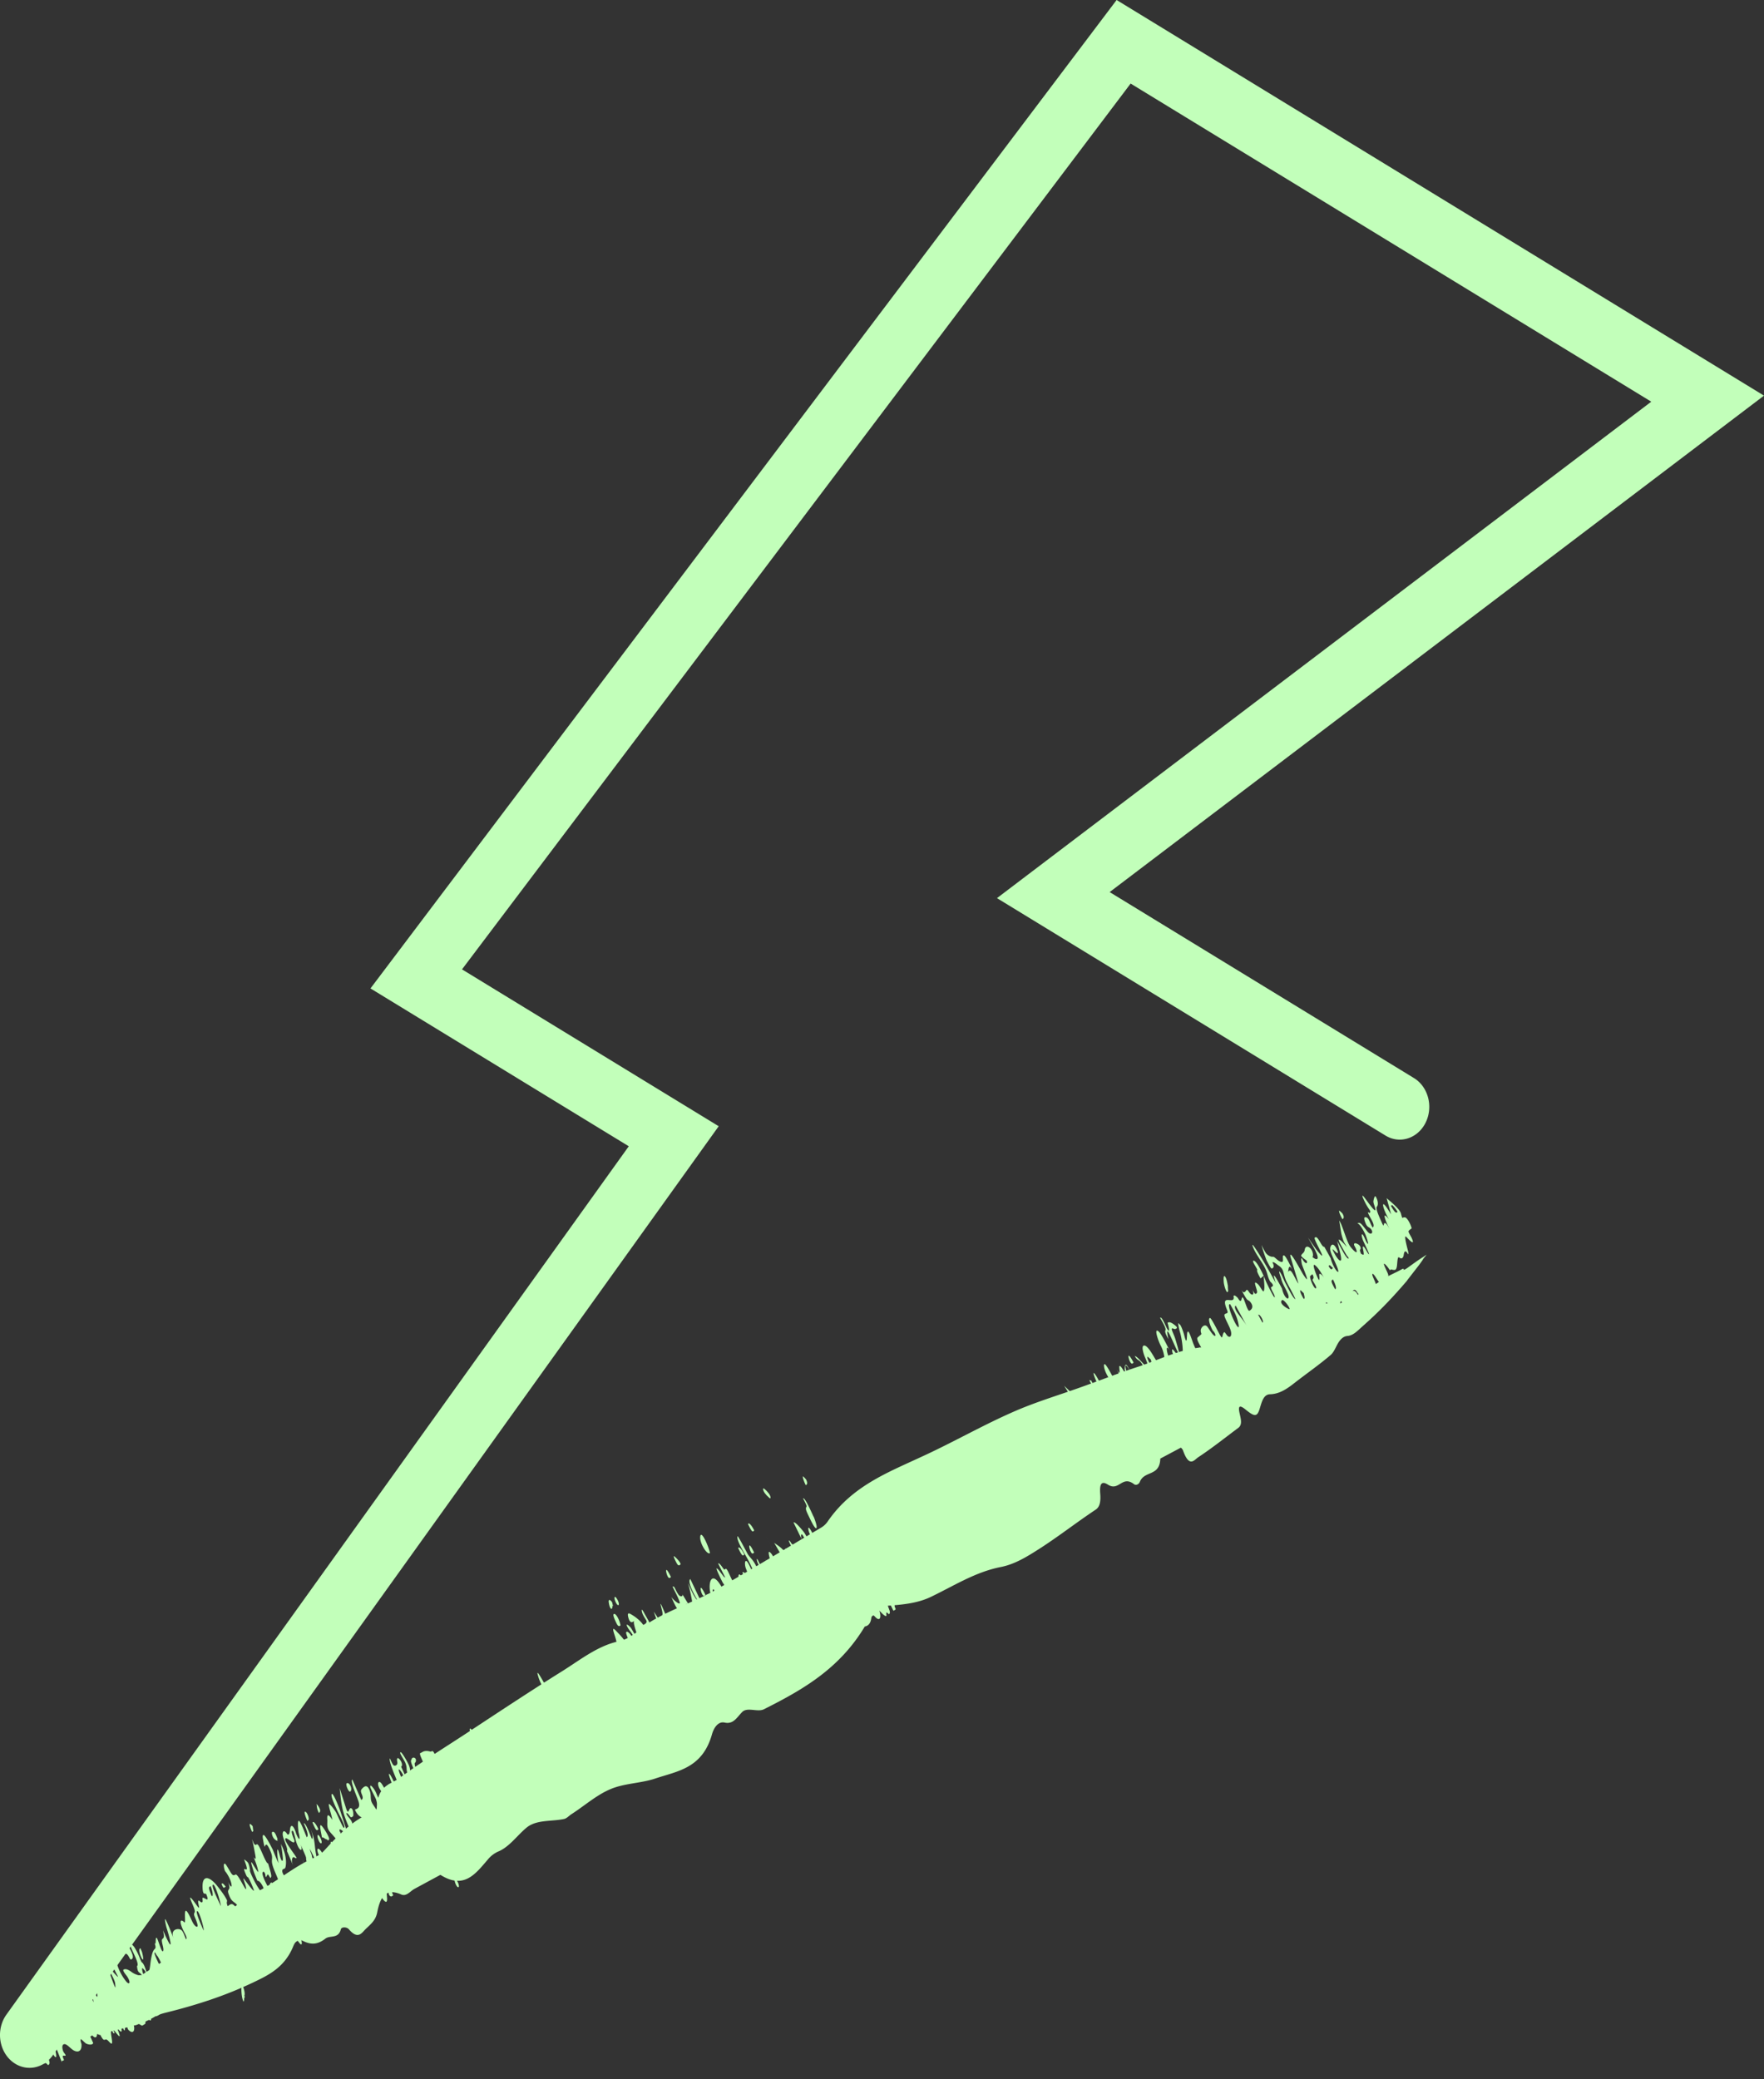
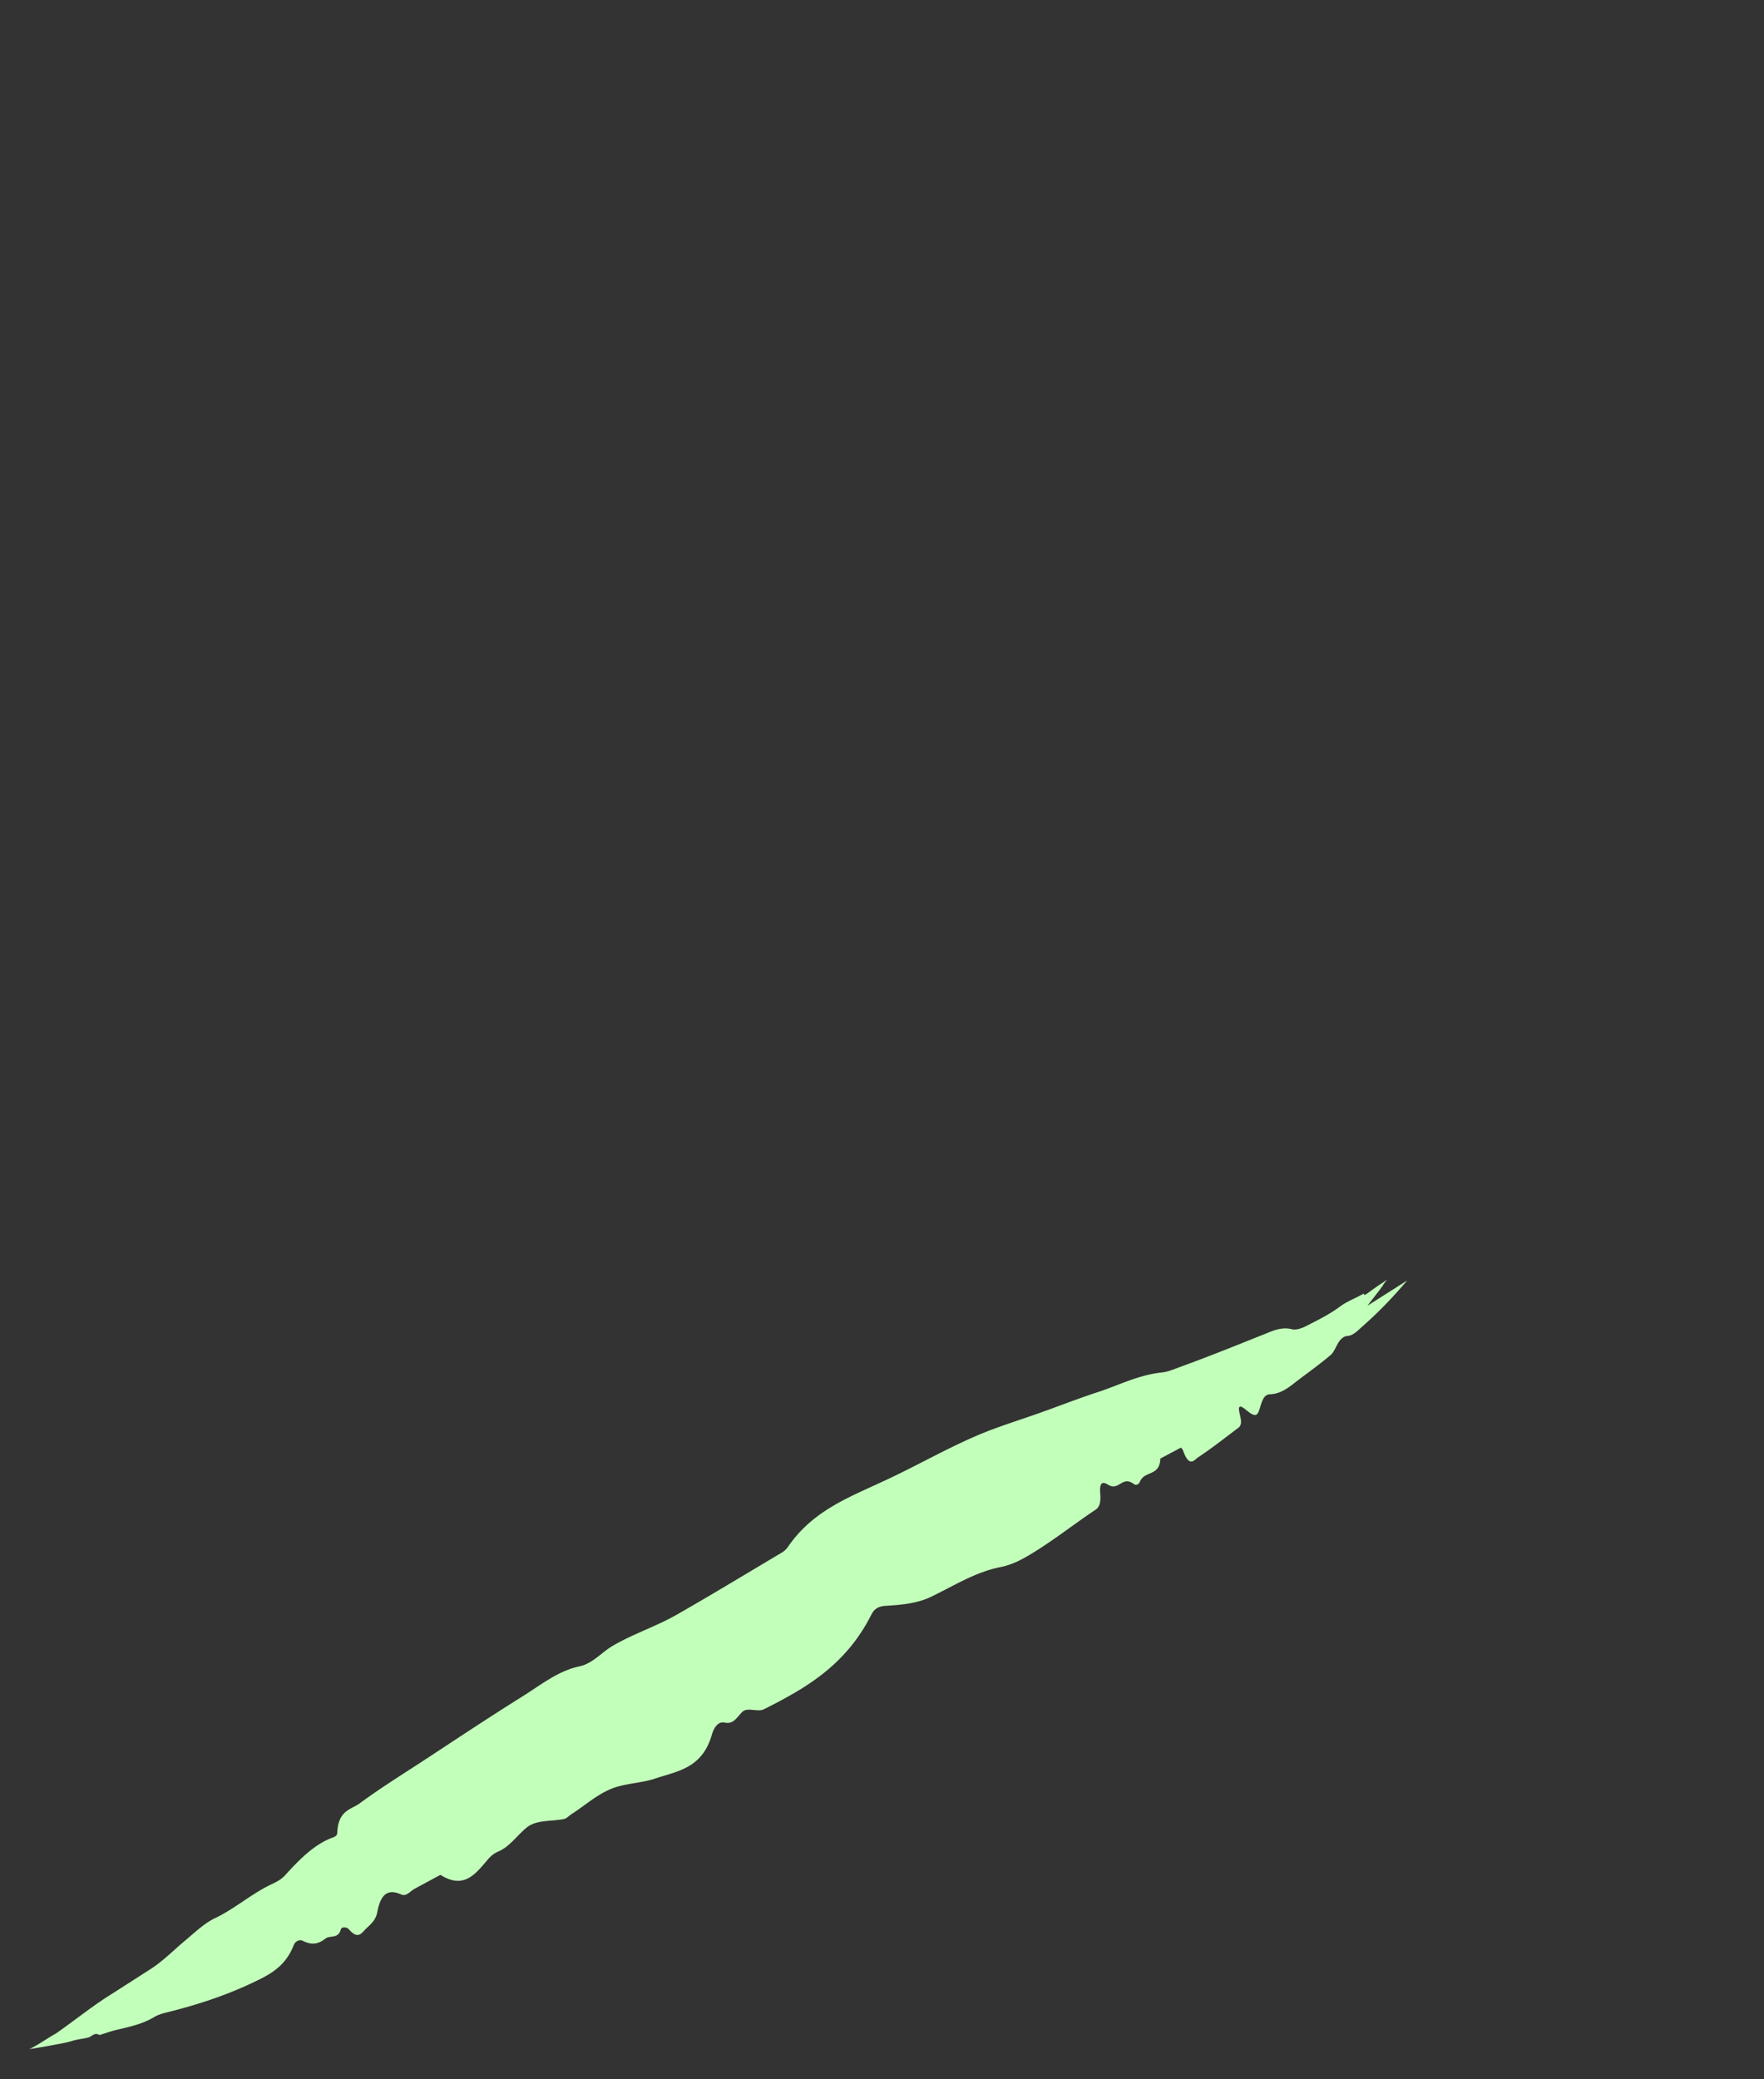
<svg xmlns="http://www.w3.org/2000/svg" width="56" height="66" fill="none">
  <rect width="100%" height="100%" fill="#333333" stroke="none" />
-   <path fill="#C2FFBA" d="M.487 65.508a.989.989 0 01-.133-.098c-.406-.359-.472-1.014-.15-1.464l19.757-27.562-8.2-5.01L35.448 0 56 12.558 35.227 28.316l9.66 5.903c.454.277.62.91.371 1.415-.25.504-.82.688-1.274.41L31.65 28.508 52.421 12.75 35.893 2.652 14.667 30.769l8.149 4.979L1.672 65.243c-.29.403-.792.505-1.185.265z" />
-   <path fill="#C2FFBA" d="M1.13 63.323c-.056-.067-.104-.145-.128-.084.046.117.057.13.09.108.014 0 .026-.016.038-.024zm.587-.542c-.058-.145-.154-.29-.18-.217.038.097.102.266.142.24.016.003.026-.017.037-.025v.002zm.781-.17c.039-.024-.024-.228-.066-.187-.035.034.044.25.082.344l-.016-.156c.038-.025.016.156 0 0zm1.66-.685c-.039-.084-.075-.132-.107-.136-.076-.008-.129.067-.187.104.08.199.092.073.17.14.07.061.09.191.14.158.047-.031.073-.076-.015-.266zm.3-.086c-.14.024.192.7.054.132-.013-.04-.037-.09-.054-.132zm3.29 1.514c.069-.047-.068-.482-.083-.26-.006.083.001.294.063.442.025-.027.029-.098.02-.182.038-.025.017.156 0 0zm-.584-3.47c-.056-.066-.106-.141-.129-.08.048.115.06.128.092.105.015 0 .025-.016.037-.024zm.858-1.916c-.119-.137-.13-.08-.019.18l.038-.024-.02-.156zm.812.46c-.058-.137-.094-.27-.157-.283-.023-.005-.054 0-.045.06.03.188.174.242.202.223-.036.025-.055-.131 0 0zm1.462.52c-.064-.15-.168-.3-.211-.26-.05.046.092.341.137.31l.074-.05zm-.59-1.434c-.084-.052 0 .168.05.283l.036-.025c.032-.032-.024-.219-.085-.258zm.384.73c-.046.033.057.3.112.262.044-.045-.068-.277-.112-.261zm.018-.18c-.06-.144-.161-.285-.186-.211.041.095.11.263.149.236.015.003.025-.018.037-.026zm.279.316c.183.111-.083-.33-.176-.425-.102-.105-.004.262.009.37.04-.028.127.082.167.054.13.08-.037.026 0 0zm-.338-1.12c.013.096.01.163.075.286.073-.05.044-.15-.075-.287zm.957-.655c-.048.033.064.294.112.261.09-.06-.027-.32-.112-.26zm1.296.454c-.047.032.059.299.114.26.044-.044-.07-.277-.114-.26zm.309-1.136c.02.105-.061.133-.1.12-.042-.013-.097-.143-.13-.228-.081.057.366 1.075.475 1.196.103.115-.072-.492-.118-.597-.19-.435.005-.229.13.08.059-.041-.065-.26-.134-.416.12-.084-.182-.46-.123-.155zm1.832 3.717c-.047.033.06.299.115.26.044-.045-.07-.277-.115-.26zm.4-.958c-.047.033.06.298.114.26.044-.045-.07-.276-.114-.26zm.655-3.19c-.06-.064-.11-.14-.131-.078.05.114.062.127.094.104.014 0 .025-.018.037-.026zm1.248-.548c-.1-.222-.237-.269-.247-.145-.01.12.156.21.173.197l.074-.052zm2.952-3.351c-.026-.172-.152-.406-.215-.359-.038.029.04.19.084.284.064.137.105.094.131.075-.024-.156-.036.026 0 0zm-.264-.67c.054-.038-.14-.255-.107-.05.038.25.138.25.107.05.036-.026.024.155 0 0zm.084-.234c-.046.034.066.296.12.257.042-.046-.077-.274-.12-.257zm1.781-.633c-.26-.55-.128.096-.036.027.015.002.024-.018.036-.027zm.095-.66c-.032-.002.09.233.112.26.044.054.072.02.091.006.05-.036-.175-.265-.203-.266zm1.001 1.229c-.261-.55-.128.097-.035.027.015.002.024-.019.035-.027zm-.162-1.872c-.045.197.211.617.306.545-.031-.178-.265-.726-.306-.545zm1.396.588c-.066-.14-.173-.276-.193-.201.045.093.12.257.158.228.015.002.025-.02.035-.027zm.311-.062c-.265-.548-.128.097-.035.027.015.002.024-.019.035-.027zm.003-.7c-.067-.139-.173-.276-.195-.2.045.093.121.256.158.228.016.002.025-.02.036-.027zm.561.555l-.224-.463.185.382.04.08zm-.124-1.76a.554.554 0 00-.098-.1c-.091-.093-.064.062.027.155.03.042.068.07.097.1.091.093.064-.062-.026-.155zm1.738 2.158a.693.693 0 00-.028-.13c-.014-.03-.14-.028-.123.05.043.2.14.09.15.08-.026-.154-.035.028 0 0zm-.302-.817c-.268-.547-.128.098-.036.027.016.002.025-.02.036-.027zm.364.944c-.022.016-.008.083.026.155.066.135.107.092.134.072.064-.073-.115-.261-.16-.227zm-.34-1.49c-.06-.122-.286-.654-.346-.608.031.062.129.235.11.263-.041.06-.017.123.075.31.047.098.19.408.237.371.037-.027-.035-.233-.074-.337-.125-.254.151.409 0 0h-.001zm-.25-1.208a.708.708 0 00-.098-.1c-.026.02.055.224.09.282.026-.02.074-.045.008-.182zm2.325 1.532c-.016-.05-.109-.348-.146-.307-.056.062.047.307.137.488.035-.026.027-.075.009-.181.027.154-.09-.282 0 0zm.266-1.022c-.024.187.21.298.246.27-.041-.041-.241-.307-.246-.27zm1.91-1.22c-.274-.543-.125.099-.035.027.015.002.024-.02.035-.028zm.784-.158c.004.19.2.423.205.255-.05-.254-.211-.483-.205-.255zm.497.73c-.062-.06-.117-.132-.134-.068.056.11.068.122.1.097.014-.002.023-.02.034-.028zm-.157-.405c.13.127.01-.123-.071-.223-.018-.021-.085-.064-.06.005.022.063.1.156.131.218.1.097-.064-.126 0 0zm.898-.812c-.116-.113-.025.097.044.231l.035-.028c-.02-.105-.006-.132-.08-.203zm2.658-1.537l.093.175-.224-.426s-.052 0-.062-.024c.04.101.156.305.193.275.066.125-.035.028 0 0zm.271.135c-.025-.128-.225-.552-.315-.62-.076-.06.238.683.315.62-.03-.154-.035.028 0 0zm.317-.44c-.07-.13-.142-.271-.22-.388-.112-.171-.11-.015-.058.128.101.284.4.606.278.26.097.278-.066-.125 0 0zm.69-.208c-.044.036.08.292.132.25.04-.048-.089-.27-.132-.25zm-.063-.307c-.284-.536-.124.103-.035.029.016 0 .024-.02.035-.029zm1.281-1.07c.018.004.174.005.047-.102-.11-.091-.194-.134-.249-.088.018.049.098.36-.003.205-.058-.09-.173-.417-.234-.367.06.113.2.333.17.396-.028.057.024.153.094.284-.139-.665.182.208.324.455.074.128-.089-.415-.11-.479-.062-.19-.184-.374-.039-.303.171.037-.135-.066 0 0zm1.724-1.268c-.003-.037-.037-.337-.11-.401-.05-.046-.037.168-.027.228.044.236.136.387.138.173-.002.183-.032-.335 0 0zm3.627-2.392a.721.721 0 00-.103-.093c-.025.022.065.22.104.275.025-.023.073-.05-.001-.182zM1.348 65.257c.007.072.007.11-.03.102-.039-.097-.107-.263-.067-.29.062.075.088.073.098.188zm1.37-1.622c-.037-.093-.164-.394-.12-.422.064.16.18.383.12.422zm1.93-.96c.023.084.049.186.02.196-.044.015-.2-.368-.145-.404.054.063.09.078.125.207zm.31-.659c.044.072.18.302.194.406.005.046-.08-.035-.1-.072-.067-.126-.235-.5-.095-.334.145.24-.091-.107 0 0zm1.507-.739s-.268-.576-.211-.613c.068-.046.237.596.211.613zm.22-1.406c.06.144.098.327.035.313-.04-.096-.112-.261-.073-.287.007-.018.027-.018.038-.026zm.325.634c.003-.018-.323-.635-.25-.683.065-.044.259.6.25.683zm1.151.394c-.054.067-.217-.191-.147-.238a.959.959 0 01.147.238zm.024-2.099l.132.316-.11-.262-.022-.054zm.87 1.501c-.039.027-.22-.183-.24-.343.043-.017.187.223.24.343zm.835-1.41c-.007-.025-.057-.192-.048-.203-.002.003.023.053.06.13l.136.277c.097.203.188.41.153.434-.04.028-.165-.14-.226-.247-.077-.14.015-.175-.076-.391-.075-.287.055.13 0 0zm.905-.787c-.055-.127.223.13.234.156.02.046-.195.17-.234-.156.018.156-.056-.13 0 0zm.447.707c.046.028.226.205.13.247-.052.023-.223-.31-.205-.322a.344.344 0 01.074.075c-.094-.105.13.08 0 0h.001zm.656 1.41c-.055.037-.167-.225-.113-.261.052.058.152.175.113.26zm.297-.203c-.055.068-.22-.188-.15-.235a.944.944 0 01.15.235zm-.066-1.816c.041.096.14.207.158.256.041.109.012.156.003.21-.02.118-.134-.182-.183-.295-.02-.048-.372-.872-.21-.676.072.088.216.373.232.506-.02-.156.057.131 0 0v-.001zm1.516-.378c-.053.068-.22-.186-.15-.234a.937.937 0 01.15.234zm.405-.283c-.011-.083-.008-.153.016-.18.066.148.11.339.06.364-.051.025-.116-.156-.076-.184-.02-.155-.037.026 0 0zm.557-.048c-.046.063-.101-.012-.188-.209l.037-.026a.968.968 0 01.152.234h-.001zm.069-1.582c.092-.066.45.656.35.62-.067-.023-.33-.468-.35-.62.037-.026.021.155 0 0zm.608.933c-.012-.084-.01-.154.015-.182.067.15.11.34.061.366-.05.025-.115-.156-.076-.184-.022-.156-.037.026 0 0zm-.368-.933c-.005-.003.117.071.116.082-.005.06-.068.055-.095.074-.05-.114-.053-.133-.02-.156.13.077-.038.026 0 0zm.508.491c.098.108.287.541.26.648-.016.066-.064.047-.066.14 0 .072.013.125-.03.12-.013-.03-.107-.22-.115-.258.028-.02.021-.115-.006-.212-.045-.16-.098-.397-.042-.436-.037.026.094.104 0 0v-.002zm1.213.332l-.233-.517c.08.09.305.466.233.517zm.416-.64c-.046.017-.262-.517-.313-.63.064.072.414.592.313.63zm.752-.08s-.075-.148-.138-.3c-.064-.154-.12-.312-.094-.332.11-.08.306.598.232.631zm.317-.172c-.037.03-.054.093-.132-.076l.036-.026.096.102zm-.334-1.475c.014.095.039.19-.014.182-.043-.094-.12-.256-.081-.284l.095.102zm.888 1.518l.142.31-.118-.258-.024-.052zm.365-1.742c-.024.018-.209-.536-.165-.568.06-.044.316.694.165.568zm.321-1.61c.098.103.215.357.239.514-.032.023-.044.01-.096-.102.003.018-.069-.246-.08-.185-.006.048.004.127-.076-.047-.064-.138-.014-.16.013-.18.096.102-.036.026 0 0zm.313-.056c.07.13.164.447.056.343-.137-.13-.207-.232-.128-.29l.072-.053zm1.042 1.3c-.053.04-.165-.222-.12-.256.064.067.168.183.12.257zm-.046-.829c.1.056.389.576.3.642-.047.035-.196-.233-.216-.359a1.107 1.107 0 00-.075-.26c-.02-.049-.038-.007-.045-.06.001-.026.013-.013.036.037.132.075-.06-.128 0 0zm.513.597c-.025.036-.222-.294-.19-.319.045-.02.207.294.19.319zm-.321-.912l-.109.08c-.053-.112-.055-.13-.024-.154.027-.02.084.023.133.074zm.012-.182c-.006-.014-.123-.246-.082-.214.05.04.125.125.175.232.14.3.03.392-.093-.018.084.283-.12-.257 0 0zm.623 1.164c-.071-.002-.35-.48-.286-.549.057-.042.306.55.286.55zm-.563-1.554l-.02-.057c.009-.034.366.492.297.543.033.21-.25-.394-.277-.486.084.283-.06-.128 0 0zm.963.496c.174.182.039.326.002.34-.034.013-.043-.088-.05-.131-.02-.132.008-.178.048-.21.097.102-.036.027 0 0zm.447.533c-.037.03-.053.094-.133-.074l.037-.026.096.1zm.11-.08c.066.14.112.32.048.31-.044-.095-.123-.255-.085-.284.006-.018.025-.019.036-.026zm-.362-1.235c-.013.141-.353-.484-.246-.564.055-.041.254.479.246.564zm-.122-.546c-.067-.02-.24-.278-.173-.326.031.034.249.348.173.326zm.881 1.487c-.048-.05-.234-.345-.182-.384.081.086.25.334.182.384zm.29-.215c-.038.03-.053.094-.133-.074l.036-.027.097.1zm-.23-1.545c-.016.069-.124-.142-.164-.142-.03 0 .09.226.1.269.021.083-.049.17-.095.033-.076-.22-.174-.626-.106-.676.063.091.288.412.265.516zm.1.25s.055-.16.073-.045l.029.207c.027.247-.068.046-.102-.162.035-.027.025.155 0 0zm.093-.418c.067.14.114.32.05.31-.043-.095-.124-.255-.086-.283.006-.019.026-.019.036-.027zm.209.538c.033-.025.1.029.149.168.026.077.077.33.075.371 0 .015-.388-.71-.223-.54-.097-.1.072-.054 0 0l-.001.001zm.55 1.15c-.044-.094-.125-.254-.086-.283.074-.036.16.266.086.282zm.057-.392c-.017.013-.052.086-.097 0-.068-.129-.101-.198-.061-.228a.92.92 0 01.158.228zm-.014-.234l.147.308-.122-.256-.025-.052zm-.17-.52c.018.105-.084.088-.147-.04-.077-.16.137-.021.147.04zm.44-.137c-.049.038-.237-.343-.183-.383.065.07.247.331.183.383zm.773 1.502c-.054.04-.168-.22-.123-.255.064.066.17.182.123.255zm-.424-1.49l.148.307-.123-.255-.025-.052zm.42-.247c-.062.047-.42-.726-.37-.764.083.12.41.64.37.764zm.024-.454l-.092-.191a.402.402 0 01-.133-.132c-.085-.128-.032-.145.01-.123l.215.446zm.282-.127c-.043-.09-.19-.378-.15-.409.147.154.228.35.15.41zm.689.624c.024.094-.023.094-.063.065-.056-.04-.304-.394-.28-.498.012-.056.166.292.214.256.042.043.102.076.129.177zm-.342-.932c-.009.007-.155-.307-.175-.347.012-.241.225.308.175.347zm1.325 1.58c-.067-.017-.242-.272-.177-.323.033.033.254.343.177.323zm-.147-1.572c.046.094.079.196.06.238-.047.109-.255-.262-.194-.31.026-.02.066-.064.134.072zm.784.095c-.026.02-.066.064-.133-.072-.046-.094-.128-.252-.09-.281.062-.049.194.181.223.353zm.066-.642c-.076-.153-.172.024-.071.231-.059-.12-.088-.2-.158-.262-.09-.076.012.164.052.246-.082-.164-.27-.68-.354-.616.007-.136-.02-.422.107-.331.04.029.189.196.205.303.003.023-.063-.006-.071.017.113.23.188.206.29.412zm.712-.822l.015.251c0 .092-.048.085-.043.178-.006-.095-.071-.139-.056-.23.008-.055-.003-.146.026-.169.01-.008.034-.047.058-.03zm.375-.487c.01-.262.16.227.091.28-.046-.092-.128-.25-.09-.28.006-.182-.037.028 0 0zm1.088.2c.028-.023.01-.166.085-.054.035.051-.012.173-.021.18l-.064-.126c.064.126.036-.028 0 0zm.576-.013c-.047-.066-.261-.364-.223-.189.002.006.088.271.02.15-.053-.094-.18-.325-.19-.416-.01-.086.076-.101.143.032.09.178.147.28.25.421v.002zm2.325-1.41c-.049.072-.23-.17-.164-.224a.895.895 0 01.164.223zm1.628-1.047c.014.071.018.11-.02.106-.047-.092-.132-.249-.094-.279.069.066.093.06.114.173zm.139-.74c-.043.067-.102-.003-.201-.192l.035-.029a.94.94 0 01.166.222zm2.232-.043c-.076-.117-.078-.183-.098-.278.13.123.167.22.098.278zm.584.058c-.05.072-.233-.167-.168-.22a.9.9 0 01.168.22zm-.751-2.07c.02.094.05.187-.003.182-.049-.092-.135-.246-.098-.277l.1.094zm2.749-1.264c.022.075.09.337-.017.192-.117-.16-.346-.745-.211-.681.098.18.174.31.228.49zm.3.203c-.073-.134-.175-.254-.28-.395-.099-.135-.122-.224-.078-.261l.358.656zm.525.221l-.008-.067c.01-.033.129.384.136.394-.06-.077-.162-.299-.128-.327-.033-.152-.035.03 0 0zm-.032-.335l-.134-.248c.05-.043.2.233.134.248zm.843-.428c-.072-.025-.333-.188-.221-.284.057-.05.311.317.22.285zm.466-.508c.021.094.052.186 0 .182-.05-.09-.138-.245-.102-.276l.102.094zm.277-.6c.094.171-.03.131.017.214.032.059.122.196.103.225-.052.083-.227-.348-.189-.38l.069-.06v.002zm.372.122c-.048-.085-.116-.144-.145-.132-.032.013.022.16-.022.198-.092-.177-.252-.596-.102-.457.1.09.181.233.269.391zm.28.046c.074.134.132.312.068.305-.05-.09-.14-.244-.103-.275.005-.02.023-.021.034-.03zm0-.365c-.035.032-.047.098-.138-.063l.035-.03.102.093zm2.05-1.785c-.04.068-.103 0-.207-.186l.034-.03c.054.049.12.125.172.216zm.449.523c-.03-.125-.14-.337-.214-.346-.095-.012-.069.095-.126-.123-.041-.154-.38-.418-.454-.485.011.043.144.514.144.514 0-.002-.07-.107-.131-.2-.064-.093-.127-.166-.125-.091.003.094.11.325.184.445-.26-.324-.092.107.044.35-.077-.138-.136-.252-.189-.222-.033.019.002.167-.084-.03-.074-.166-.208-.45-.15-.5.033-.03.053-.155-.036-.311-.04-.07-.078.121-.077.154.003.063.038.132.057.21.062.253-.306-.31-.375-.379-.101-.101.073.233.093.268.099.177.164.208.099.265-.133-.12.052.177.09.258.063.132.045.172.014.2-.091-.135-.11-.3-.21-.325-.062-.015-.081.019-.026.164.06.157.097.13.164.193.12.112.027.256-.11.078-.178-.226-.224-.306-.312-.229.052-.046.194.19.261.338.028.06.157.444.034.241-.035-.058-.115-.294-.146-.234-.013.025.01.105.03.163.016.052.228.475.195.46-.047-.021-.145-.274-.19-.242-.03.022.09.344-.03.237-.024.022-.05-.056-.062-.099-.016-.057.023-.042.02-.087-.007-.13-.178-.17-.193-.157-.054.054.028.1.062.231.039.148-.162-.066-.22-.16-.112-.182-.24-.684-.332-.795.006.008.063.396.071.428.017.07.04.145.066.22.022.063.082.133.103.196-.006-.02-.247-.293-.252-.228-.005.067.214.425.257.502.109.098.053.185-.11-.106l-.198-.356c.038.168.153.527.12.603-.026.056-.122-.06-.188-.179-.185-.332.011-.062.074-.044.056.015-.039-.188-.093-.24-.063-.06-.098-.016-.116.02-.061.116.035.277.16.561.223.51-.09.151-.162-.176l-.206-.37c-.026.023-.077-.05-.12-.126-.106-.182-.136-.199-.188-.154-.004.104.418.785.157.492-.116-.129-.247-.334-.361-.496.082.149.217.36.277.517.089.227-.056.171-.14.094.041-.035.017-.225-.1-.304-.08-.054-.133-.007-.144.074-.014.1-.073.106-.11.175-.025.048.172.16.177.182.027.12-.067.072-.132-.046-.08-.143-.032.12-.025.149.026.103.327.768.04.324-.058-.092-.473-.877-.398-.548l.25.838c-.052-.053-.144-.26-.199-.343-.084-.128-.107-.045-.137-.02.027-.023.002-.33.153-.056-.062-.113-.23-.5-.292-.476-.053.021.02.206-.053.209-.042 0-.1-.03-.162-.085-.103-.091-.089-.078-.161-.08a.319.319 0 01-.184-.116c-.028-.04-.15-.256-.135-.27-.016.014.128.45.173.532.036.065.122.245.155.229.031-.015.096-.048.016-.193.024-.041.135.058.19.096.194.127.129.23.248.497.034.077.387.707.255.548-.095-.113-.199-.332-.28-.482-.05-.09-.124-.298-.185-.366-.048-.053.036.183.043.2.038.177.132.302.21.484.111.252-.095.226-.178-.148-.023-.043-.296-.563-.254-.372.014.065.044.172.073.225-.164-.297-.324-.592-.5-.871-.024-.038-.322-.528-.247-.318.086.236.28.464.391.69.082.165.069.256.162.423.181.167.02.154.025.191.015.102.118.211.118.3-.001.087-.27-.472-.283-.51-.062-.166-.273-.626-.38-.644-.084-.013.07.192.111.287-.036.031.052.186.102.276l.103-.088c0 .167.04.359.005.48-.024.081-.111-.135-.19-.208-.213-.196.013.216-.034.275-.043.055-.059.052-.155-.122.097.176.008.246-.094.095-.082-.12-.075-.056-.116-.02-.025.022-.064.067-.136-.065.051.094.108.207.165.29.054.08.074.041.134.119.133.174-.007.258-.037.27-.072.025-.184-.508-.233-.414-.016.031-.022.21-.134.006-.07-.065-.102-.093-.136-.065.075.346-.452-.144-.204.45.08.19-.156.027-.062.251.082.196.213.392.191.533-.008.057-.043.088-.1.05-.042-.028-.103-.145-.12-.131-.042.035-.044.096-.066.159-.008.026-.036-.014-.064-.06-.048-.08-.28-.556-.321-.549-.074.014-.002.235.085.396.11.103.116.24.016.136-.07-.072-.118-.165-.183-.251-.09-.12-.221.033-.213.126.008.097.044.09-.003.13l-.093.079c-.058.054.069.236.16.405-.03.026-.043.014-.102-.095-.02.029.026.262-.002.25-.056-.027-.184-.33-.208-.396-.056-.156-.149-.457-.18-.31-.017.074.002.479-.098.067-.01-.045-.115-.367-.153-.334-.083-.156.008.211.022.251.077.246.19 1.102-.107.696-.102-.14-.173-.241-.132-.044.067.125.003.174-.017.194-.12.114-.265-.628-.062-.247-.074-.14-.265-.545-.365-.628-.155-.13-.014.294.071.453.202.377.153.97-.156.454-.132-.222-.272-.471-.377-.457-.079.01-.041.204.049.41.283.695-.2-.064-.341-.078.099.186.134.066.268.317-.026.021-.211.062-.198.106-.008-.025.172.065.198.22.012.07-.042.032.003.14.034.084.07.141.112.207.074.115-.006.16-.027.16-.04.002-.249-.204-.154-.015.208.414-.057.277-.205-.007-.243-.466.114-.029.082-.188-.03-.148-.312-.283-.362-.53-.045-.22.061-.072.162.117-.045-.086-.131-.277-.168-.247-.026.021-.028.097-.029.157 0 0 .078.205.069.212-.013.012-.195-.4-.24-.322-.016.03.065.38-.095.078.059.11.209.437.26.396.058.055.192.246.203.35.03.289-.501-.603-.522-.552-.066.162.415.55.476.73.096.287-.325-.228-.4-.327.097.186.172.331.24.524.036.105-.027.02-.063-.028-.088-.116-.17-.294-.247-.44.025.124.138.512.1.544-.019.015-.18-.318-.195-.355-.047-.118.02-.083-.009-.18-.05-.169-.172-.17-.15-.056.024.116.102.235.15.37.076.209-.032.093-.049.181-.003.019.081.264.046.23-.066-.063-.137-.28-.218-.363-.051-.052-.16-.07-.108.07.029.081.191.268.16.315-.02.03-.013.148-.076.088-.096-.092-.199-.299-.291-.387-.033-.03-.146-.052-.049.078.08.108.114.122.168.316.034.12.053.247.014.278-.155-.299-.155-.23-.236-.163-.136-.26-.113-.188-.09-.305.012-.068-.092-.234-.142-.331.056.107.139.187.174.163.05-.035-.165-.32-.2-.37-.024-.035-.189-.257-.127-.098.065.168.05.09.028.16-.027.023-.012.185-.02.182-.057-.02-.125-.135-.19-.198l-.295-.283.593.943-.501-.482c.036.07.288.567.315.545-.02.017-.275-.292-.252-.173.005.03.15.23.175.278.031.063.09.272.06.244.01.01-.068-.17-.106-.226-.058-.087-.073-.046-.098-.035-.03.017-.164-.17-.165-.115-.005.176.224.268.276.318.048.047.177.23.123.25-.066.024-.227-.245-.32-.33-.057-.053-.13-.12-.162-.094a.208.208 0 01-.035.028c-.05-.096-.244-.314-.187-.146.026.077.226.425.226.425-.025.021-.15-.114-.196-.2-.048-.088-.111-.224-.164-.248-.149-.068.089.374.145.501.08.18-.069.287-.11.076-.047-.09-.425-.514-.412-.446.021.11.287.382.305.466.014.075-.146-.083-.167-.11-.08-.103-.14-.235-.209-.362-.133-.246-.172-.096-.064.115.123.235.226.212.334.47.042.101.068.356-.022.182-.102-.2-.41-.716-.345-.38l.193.376-.068.055c.021-.016.032.14.034.129-.009.026-.022.044-.04.054l.148.769c-.051-.131-.288-.813-.339-.675-.023.062-.023.166-.026.258.01.048.055.222.036.238-.035.028-.172-.386-.19-.404-.077-.075.053.753-.257.14.03-.023-.009-.18-.09-.26-.056-.055-.014.088-.036.072-.034-.023-.236-.674-.236-.674-.038.031.099.541.163.667.113.22.187.338.223.531-.143-.28-.122.137-.222-.048-.1-.184-.19-.4-.3-.548-.034-.044-.091-.125-.066-.034.033.117.064.215.085.324-.009-.044-.135-.062-.142-.058-.102.052.091.451.23.523-.079.01-.03.313-.223.024-.2-.3-.28-.686-.46-.96-.18-.276.136.509.165.577.067.158.138.32.217.475.065.128.095.143.143.214.016.023-.095.054-.103.08-.01.027.034.258.02.256.026.004-.176-.434-.24-.495-.11-.105.036.32.006.344-.014.011-.15-.291-.155-.333-.002-.016.016-.22-.055-.163-.155-.152-.122.304-.166.251-.155-.191-.088-.5-.132-.632-.087-.26-.083.073-.07.144-.08-.159-.022.266-.008.315.037.139.029.2-.01.231-.011-.056-.08-.466-.122-.434-.082-.08-.057.126-.042.21-.066-.13-.145-.137-.09.005.04.105.19.31.201.37-.016-.086-.19-.131-.215-.12-.036.017-.1-.095-.117-.081-.018.014-.035.03-.054.04-.042.022-.275-.23-.241-.111.046.17.175.395.26.562-.023-.044-.054-.114-.083-.146-.023-.027-.102-.024-.095-.007-.024-.049-.096-.232-.108-.239-.046-.024-.057.035-.062.086-.01.1.015.238.124.314.052.037.348.578.298.618.02-.017-.417-.677-.453-.72a2.982 2.982 0 01-.321-.508c-.025-.049-.15-.344-.154-.317-.02.163.278.574.246.746-.03.155-.181-.114-.301-.352.05.1.22.275.166.105-.025-.08-.23-.643-.269-.545-.025.061.054.2.011.234-.049.04-.06-.01-.147-.083-.049-.04-.092-.028-.018.097.005.008.187.265.144.25-.021-.008-.086-.13-.067-.025.017.091.078.228.124.33l.123.246c.052.103.101.192.101.192-.002.056-.048.06-.072.079.036-.028.008-.18-.056-.308-.028.006-.043.162-.105.038-.029-.056-.12-.48-.127-.456-.013.04-.065.122 0 .249.011.064.008.132-.031.112-.058-.031-.133-.219-.168-.31-.01-.022-.208-.36-.154-.202.08.235.371.752.184.634a.633.633 0 01-.212-.211c-.013-.022-.113-.229-.121-.226-.014.005.304.764.204.666-.067-.067-.182-.373-.227-.298-.018.031.015.154.029.226-.094-.187-.073-.174-.096-.305-.01-.056-.008-.113-.052-.18-.122-.185-.148.081-.154.16-.014.155.044.51-.143.324-.127-.256.006.26.009.284.022.163-.06.19-.15-.085-.012-.035.089-.256-.04-.33-.115-.067.042.33-.002.39-.058.076-.2-.399-.226-.377-.007.005.08.3.084.329.029.142.078.233.122.37a6.99 6.99 0 01-.162-.23l-.185-.272.167.52c.03.092.044.179.066.268.032.128.014.073-.003.087-.101.078-.169.225-.278.285-.075.04-.145-.035-.1-.168.079-.062-.035-.43-.073-.645.026-.127.061-.2-.091-.281-.067-.018-.265-.091-.065.125.096.105.059.391.03.362-.082-.082-.174-.683-.327-.867-.086-.104-.009.16.014.226.07.199.14.335.191.529.011.043.062.217-.004.09-.083-.158-.145-.228-.194-.19.016.05.086.363-.009.204-.058-.096-.13-.288-.186-.403-.053.04-.055.109.053.308-.316-.444.023.194.01.297-.02.174-.34-.441-.418-.553-.057-.081-.11-.13-.079-.01.042.162.088.288.116.444.02.12-.098.14-.03.302.084.197.147.048.287.333.065.132.19.607.055.358-.058-.106-.27-.524-.224-.25.008.023.075.226.013.118-.027-.049-.418-.794-.41-.73.026.2.21.532.33.775a.927.927 0 00-.146-.237c-.046-.047-.067 0-.107-.08-.036-.076-.183-.476-.23-.438-.036.031.006.431.073.568.027.054.137-.072.265.19-.07.054-.226.04-.054.392.028.161-.035.13.056.313.029.06.198.322.2.378-.004-.083-.194-.204-.219-.191-.02.01-.013.124-.06.07-.091-.11-.181-.39-.25-.531l-.188-.383c-.01.2-.21-.704-.159-.6-.06-.122-.15-.095-.224-.202-.051-.075-.08-.142-.134-.208-.081-.1-.262-.315-.308-.28l.273.56c-.06-.123-.04-.28.046-.107.072.101.15.217.216.344.083.157-.2-.181-.225-.161l.124.255c-.046.035-.082-.112-.11-.09-.047.036-.089.092-.146.106 0 0-.257-.263-.24-.232-.052-.099-.133-.171-.054-.009.061.125.086.185.155.274.02.022.037.051.05.087.079.273-.333-.227-.358-.209.011-.008.165.276.175.297.086.175.027.08.073.222.032.099.27.603.315.603-.035 0-.25-.364-.29-.435a.973.973 0 01-.117-.26.69.69 0 00-.066-.168c-.145-.256-.312-.339-.436-.431.155.263.293.505.428.78-.084-.173-.257-.281-.294-.232-.03.041.245.436.27.486.152.313.328.637.427.955.033.107-.027.018-.062-.03-.09-.127-.16-.307-.238-.461-.167-.325-.346-.46-.52-.793-.035-.07-.064-.142-.04-.16.109.111-.004-.132-.06-.2-.261-.317.16.764.226.945a11.336 11.336 0 01-.441-.809c.048.1.26.599.21.637-.05.037-.343-.604-.292-.302l-.121-.25c-.06-.124-.05-.006-.02.058.05.111.098.203.07.247-.032.023-.044.011-.098-.1-.122-.254-.177-.255-.28-.407-.027-.041-.325-.628-.333-.569-.023.165.261.586.372.806.025.048.277.584.239.587-.03.002-.22-.498-.298-.588-.08-.09-.088.082-.047.2.08.226.226.49.347.658.111.153.221.185.321.44.106.271-.015.159-.105.01-.085-.141-.284-.564-.354-.511-.117-.174-.22-.53-.316-.456a1.63 1.63 0 01.096.245c.005.047-.026.06-.046.065-.037-.123-.118-.28-.16-.242-.044.038.04.29.007.315-.012.009-.039-.1-.061-.084-.025.019-.049.044-.076.056-.04.017-.158-.27-.195-.345-.08-.165-.09-.133-.13-.102-.027.02-.152-.234-.205-.193l.223.44c-.038.029-.21-.282-.271-.284-.034 0 .169.4.185.435.032.053.23.339.193.375-.067.068-.114-.046-.233-.246-.287-.483-.408-.161-.354.17.023.073.07.228.047.253-.015.016-.08-.108-.106-.133-.133-.128.027.266.099.372-.203-.212-.302-.381-.167.062.005.016-.14-.192-.134-.183l-.122-.256-.243-.512c-.127.094.218.672.35.865-.081-.12-.17-.225-.249-.365-.056-.1-.13-.289-.187-.371.058.084.174.702.168.784-.009.143-.276-.344-.34-.438.048.069-.052.111-.117.02-.112-.155-.124-.295-.187-.25.066.14.182.346.223.484.043.145-.23-.088-.27-.172.053.114.19.448.242.41.066-.05.194.46.18.47 0 0-.169-.357-.229-.333-.037.015-.032.098-.068.119a.227.227 0 01-.103.03c-.044.002-.115-.003-.19-.115-.028-.043-.152-.358-.166-.349-.012.01.07.27.06.325a.161.161 0 01-.044.096c-.046.044-.07.07.022.265a2.616 2.616 0 00-.255-.438c.061.172.127.349.176.516.082.28-.098-.014-.168 0-.048.009-.015.081-.087-.06a7.458 7.458 0 00-.192-.353c-.035-.06-.12-.239-.11-.134.009.113.097.224.144.31.045.08-.075.128-.087.136-.015.011-.031-.03-.061-.063a1.261 1.261 0 00-.296-.245c-.066-.04-.172-.117-.133.053.061.262.16.153.194.129-.078.058.215.753.298.989a6.814 6.814 0 00-.392-.746c-.043-.07-.203-.201-.125-.051.072.137.144.177.206.337-.058.042-.038-.023-.141-.134-.043-.045-.099-.073-.104-.02-.009.08.228.535.271.626.136.292.158.38-.003.2-.074-.159-.083-.118-.093-.044-.008.066-.054-.041-.061-.102-.04-.35-.264-.558-.436-.739-.217-.226.034.264.019.415-.013.129-.173.2-.293.072-.056.04-.033.192.007.37.027.125.179.685.069.61-.048-.032-.319-.499-.283-.351.02.085.153.597.003.284-.03-.062-.362-.712-.34-.506.036.331.729 1.006.539 1.144a1.178 1.178 0 00-.14-.256c-.055-.03-.154-.271-.195-.36l-.119-.258c-.021.01-.05-.004-.086-.044a.943.943 0 01-.142-.241c.119.258.212.522.218.723.003.1-.023.156-.065.176-.036.017-.143-.025-.114.113.025.122.143.2.066.221-.037.01-.095-.196-.148-.212-.135-.04.05.287-.012.331l-.237-.516c-.072.053.304.74.013.39-.188-.226.156.485.162.534.006.051-.612-.986-.657-.921-.045.068.21.534.251.611.045.084.057.339-.031.177a3.013 3.013 0 01-.188-.43c-.017-.05-.055-.18-.087-.227-.055-.083-.02.29-.004.348.015.054.26.62.124.457-.104-.124-.229-.368-.32-.549-.05-.101-.133-.316-.192-.369-.03-.027-.032.009-.064-.026-.029-.03-.282-.511-.242-.335.069.299.235.535.384.745.111.157.1.278.196.492.076.17.1.326.174.487.003.046-.075.06-.095.066-.03.008-.093-.156-.116-.21-.07-.161-.005-.14-.034-.224-.063-.178-.26-.238-.355-.423-.047-.092-.086-.197-.138-.283-.017-.03-.098-.096-.098-.1.002.08.168.345.205.43.045.101.124.266.145.368.02.098-.265-.378-.286-.404-.341-.438.107.331.209.503-.09-.096-.164-.163-.254-.313-.167-.283-.105-.107-.041.124.081.297-.171-.068-.255-.123-.04-.026-.118-.044-.037.107.073.139.088.05.12.026.087.192.115.296.044.31.099.059.377.6.235.517-.04-.016-.258-.359-.297-.436-.064-.126-.157-.266-.2-.235.06.148.14.251.184.406.046.158.043.286-.002.318-.066.047-.238-.32-.31-.473-.042-.09-.15-.358-.206-.374-.039-.012.024.16.044.215.077.201.178.412.267.608-.06-.065-.4-.474-.392-.399.008.075.133.457.04.378-.062-.055-.157-.47-.232-.417.132.256.168.577.196.778.01.08.05.298.005.291-.038-.006-.06-.095-.07-.185a2.37 2.37 0 01-.016-.182.521.521 0 00-.18-.284c-.064-.034-.023.029-.096-.132.01-.112-.094-.373-.141-.283-.016.032-.04.135-.085.102-.036-.056-.097-.148-.129-.159-.082-.028.172.401.144.389-.008-.003-.171-.161-.06.035.086.154.194.248.263.433-.105.076-.34-.611-.436-.544.06.136.145.302.191.44.034.103-.006.111.031.227.095.298.134-.03.149-.013.138.151.036.726-.075.33-.113-.25-.25-.367-.368-.567a5.196 5.196 0 01-.263-.52c-.044-.07-.12-.17-.114-.07.006.1.158.36.193.48.03.104.03.348-.063.16-.022-.044-.163-.38-.147-.392-.049.034.079.456.014.502-.023.016-.077-.073-.127-.165l-.096-.188c-.027.019.1.287.077.326-.033.058-.127-.044-.191-.085-.102-.066.031.166.013.236-.015.059-.062.065-.094.088.03-.02.02-.16-.031-.277-.057-.127-.06.002-.075.01-.024.013-.225-.035-.252-.096.024.055.128.148.148.172.06.093.148.196.205.308.035.07-.074.13-.099.115-.064-.039-.188-.481-.249-.392-.034.051.064.224.112.331a.699.699 0 01-.134-.196c-.03-.066-.087-.222-.125-.245-.074-.045-.039.329-.06.312.062.049.062-.053.15.05.085.097.047.165.023.182.107.224.221.355.283.313.072-.05.203.15.192.34-.008.16-.108-.008-.187-.049-.047-.024-.136.029-.18-.02.015.016-.047-.317-.125-.402-.071-.16-.005.26-.002.293.02.175-.065.08-.092-.103-.01-.059.009-.22-.025-.298-.065-.146-.197-.228-.272-.346-.087-.138-.012-.11.028-.076.049.045.17.09.076-.12-.07-.16-.097-.068-.136-.08-.103-.029-.192-.029-.264.02-.06.042-.11-.01-.012.213.123.28.231.505.373.762.165.299.078-.009.034-.169.025.092.245.327.291.543.05.232-.158.139-.238.089-.042-.026-.132-.078-.184-.184-.042-.084.027-.095.034-.114.025-.067-.059-.254-.114-.372-.03-.061-.152-.239-.086-.086-.07-.16-.144-.422-.162-.26-.007.057.005.435-.021.383a1.675 1.675 0 01-.14-.37c-.029-.127.01-.08.026-.145.033-.13-.128-.162-.137-.053-.074.052.114.32.133.523.007.08-.06.18-.12.048-.018-.038-.072-.148-.082-.184.03-.02.031-.092-.011-.204-.038-.099-.299-.562-.276-.381.004.03.136.24.157.291.07.17.02.183.07.343.077.255.187.438.308.628-.094-.216-.036-.302.074-.052.032.072.212.482.095.37-.136-.13-.07.359-.174.216-.082-.114-.125-.724-.227-.752-.037-.01-.026.092-.065.084-.05-.114-.062-.127-.094-.104l.1.226c.07.16.055.124.055.218-.001.097.049.272.106.409.06.147.116.127.181.265.045.095.052.165.012.164-.056 0-.079-.115-.134-.212-.069-.12-.081-.005-.145-.08-.066-.079-.14-.26-.193-.377-.043-.096-.447-1.058-.484-.986-.029.058.256.682.283.714.056.067.12.342.14.418.052.19.14.386.2.583.04.14.2.393.014.166-.013-.015-.1-.119-.185-.217-.085-.098-.168-.188-.168-.188.002-.021.047.043.056.017.015-.047-.002-.146-.02-.235-.034-.16-.037-.234-.056-.376a.68.68 0 00-.037-.15c-.079.055-.12-.27-.209-.402-.067-.1-.002.295-.014.325-.027.07-.199-.324-.272-.384-.054-.045-.112-.002-.058.144.051.137.28.36.35.459.143.197.193.22.214.463.014.163.018.339-.024.416-.02.035-.103-.086-.035.08.02.05.075.133.075.133.008.057-.214-.228-.252-.413-.03-.146.033-.271-.05-.459-.163-.746-.095.181-.03.242-.068-.064-.287-.648-.353-.78-.04-.08-.18-.271-.163-.14.006.047.142.3.176.377.027.062.036.18.082.294.056.137.112.23.173.358.047.1.144.47.04.324-.089-.124-.139-.31-.189-.448-.053-.146-.14-.265-.205-.364-.114-.174-.015-.284-.124-.49-.088-.166-.2-.014-.229.018-.02.022-.037.06.006.16.06.139.01.163-.017.182l-.283-.652c-.08.057.148.538.198.706.066.223-.069.22-.117.253.08.185.19.239.253.26a.161.161 0 00.09.01s.03-.147.055-.06c.022.073-.003.038.05.159.052.122.055.124.123.24.06.1.12.217.146.336.008.04.077.286.065.294-.013.009-.255-.628-.278-.453-.028.213.24.565.117.648-.056-.114-.214-.584-.243-.388-.01.056.04.128.027.177a.09.09 0 01-.044.051c-.021.037-.037 0-.03.09.013.137-.281-.338-.224-.432.088-.145-.205-.39-.209-.351.005-.053.048-.021.025-.126-.026-.12-.098-.18-.145-.244-.074-.1-.053-.132 0-.08.077.078.08.136.13.101.03-.02.041-.011.042-.084 0-.047-.008-.158-.06-.19-.094-.057-.08.278-.177-.022l-.197-.619c.03.24.043.503.126.792.074.254.202.523.309.77-.059.04.063.259.131.417-.242-.148-.436-.97-.576-1.336-.032-.086-.2-.508-.24-.456-.05.063.127.413.18.538.05.112.284.514.203.533-.029.008-.205-.414-.25-.492-.037-.066-.247-.357-.227-.23.021.149.09.316.11.47-.121-.193-.173-.192-.158-.004.008.106-.033.239.071.37.122.154.5.5.443.81-.01.047-.142-.42-.169-.361-.02.045.036.26.076.354.027.085.13.403.055.35a.853.853 0 01-.152-.2c-.033-.127-.045-.495-.186-.618-.09-.078.045.361.07.473.033.143.082.392.054.462-.023.058-.177-.178-.236-.221-.224-.165.084.23.038.348-.015.037-.219-.217-.263-.278a.961.961 0 01-.152-.356c-.072-.351-.016-.462-.197-.886.064.15.11.332.06.365-.051-.12-.204-.536-.26-.498.097.221.165.394.094.443-.06-.142-.134-.346-.205-.47-.114-.2-.063.236-.055.309.053.201.048.335-.074.05-.037-.14-.106-.27-.153-.247-.07.034-.02.307-.124.268-.096-.152-.162-.123-.15.021.013.132.186.46.132.498l.2.474c-.063-.15-.041-.232-.006-.268.022-.023.101.056.112.02.008-.024-.343-.47-.358-.578-.025-.184.323.243.29.018-.054-.126-.131-.33-.05-.296.029.012.081.249.086.271.108.416.272.414.15.13l.147.343c.075.176.011.085.058.235.053.172.093.213.072.325-.004.016-.027.182-.044.161-.037-.042-.115-.453-.165-.57.05.117.063.184.03.216-.049.051-.035.11.049.308-.085.05-.24-.14-.333-.11.041.096.108.263.148.236.017.03.05.05.062.1.03.116-.078.073-.108.058a.778.778 0 01-.23-.183c-.079-.088-.083-.068-.133-.034-.052-.028-.157-.186-.115-.255.024-.04.074-.012.092-.08.04-.152.02-.437-.15-.746.022.042.066.418.068.464.005.13-.05.102-.098-.088-.136-.53-.067.208-.032.242-.04-.038-.163-.364-.19-.428-.073-.143-.158-.311-.238-.417-.05-.068-.08-.065-.082.002-.002.042.053.345.064.319.033-.082.067-.13.183.145.098.23.014.242.06.422.05.198.184.43.223.609.008.036-.113-.112-.131-.069-.014.036-.008.2-.065.135-.034-.04-.038-.12-.064-.105-.054.037-.042.052-.038.176.002.039-.016.034-.04-.001-.059-.084-.2-.362-.2-.467 0-.031.026-.07.052-.04.05.058.038.114.046.14.02.07.053-.094.083-.058.057.065.07.162.097.06.015-.055-.07-.305-.098-.417-.059.038-.242-.498-.318-.584-.046-.052-.057.008-.09-.003-.049-.016-.067-.115-.108-.181.025.04.1.457.112.525.02.12.004.12-.058.048.057.12.135.345.148.457.009.068-.168-.235-.189-.266-.092-.138.041.248.058.301.014.032.09.233.11.262.03-.02.088.038.137.12.13.214.062.33-.032.214a2.268 2.268 0 01-.222-.365c-.02-.04-.15-.294-.122-.312-.006-.05-.03-.2-.08-.255a.586.586 0 00-.104-.085c-.012.008.129.307.067.317-.043.008-.118-.083-.031.12.088.213.034.034.122.192a2.8 2.8 0 01.14.325c.065.17-.258-.274-.289-.317-.105-.142.06.205.05.292-.011.098-.262-.5-.339-.45-.103.07-.126-.039-.282-.286-.095-.15-.11.009-.05.173.084.098.203.312.21.458.006.106-.084-.042-.12-.126.141.337-.063.187.036.425.107.298.217.178.33.45-.061.02-.169-.153-.237-.156-.053-.002-.09.039-.132.067-.068-.161.012-.13-.04-.224-.084-.155-.186-.282-.273-.395-.265-.345-.514-.399-.484.06.016.244.092.121.117.182.125.302-.069.082-.113.111-.03.02.023.11-.021.14-.038.026-.086-.068-.114-.049-.05.034.106.374-.061.14-.01-.015-.233-.332-.2-.212.036.135.179.378.137.446-.049.082.02.134.083.347.044.148-.034.116-.084.056-.058-.067-.088-.153-.138-.255-.27-.561-.112.238-.186.164-.098-.1-.177-.078-.058.202.061.146.174.295.11.338-.064-.154-.097-.274-.168-.306a.202.202 0 00-.127-.014c-.049.01-.192.06-.096.297-.067-.163-.16-.424-.246-.584-.072-.135.011.206.018.231.017.054.205.656.099.52-.047-.06-.221-.444-.208-.446l.028.188c-.004.074-.025.081-.052.106-.053.053.066.3.027.378-.044.086-.155-.356-.201-.411-.062-.073-.005.321-.084.13.086.21.024.197-.011.25-.05.075-.075.206-.096.336-.022.14-.028.348-.098.396-.032.021-.077-.176-.122-.258-.077-.143-.042 0-.122-.198a1.993 1.993 0 00-.176-.359c-.045-.069-.187-.21-.116-.013.06.166.285.55.196.607.025.247.074.164.156.29-.004-.008-.103.002-.115-.002a.648.648 0 01-.226-.11c-.093-.069-.174-.098-.237-.069-.055.026.083.18.108.218.134.208.068.276-.026.165a1.656 1.656 0 01-.274-.493c-.046-.127.033-.12.023-.219-.02-.186-.166-.454-.232-.411l.055.137c.025.097.05.142.074.135.045.083-.088.006-.093.006-.026.004-.034.053-.03.116.019.23.11.36.208.56.043.085-.166-.158-.176-.167-.026-.027-.082-.063-.052.034.035.112.1.197.138.327.008.028.015.16.015.16-.054 0-.33-1.053-.493-.976-.123.057.295.53.194.605-.025.019-.063.077-.116.004-.057-.078-.028-.078-.065-.054-.062.04-.073-.082-.13-.08-.044.001-.115.04-.17-.174-.029-.107-.007-.342-.06-.434-.073-.13-.09.021-.09.095.003.088.042.212.077.325.078.244.184.51.248.75.031.12.07.375-.037.133a2.235 2.235 0 01-.164-.572c.03-.02-.004-.112-.046-.182-.07-.114-.087-.084-.11-.03-.023.053-.022.209.035.352.046.115.054.014.117.153.028.063.126.542.112.552 0 0-.138-.337-.184-.364-.06-.037-.039.133-.013.241-.13-.155-.347-.463-.241-.011.01.103-.154.391-.208.267-.031-.07-.001-.168-.048-.245-.054-.091-.09.067-.083.12.056.334-.273-.49-.302-.563.062.265.01.263-.11-.04.115.288-.004.191.05.425.03.124.311.809.195.74-.094-.054-.113-.572-.266-.641-.058-.026.004.15.04.238.045.117.02.172.066.289-.06.038-.272-.572-.25-.587-.018.012.082.64-.077.237.091.23.16.422.212.651-.032-.14-.167-.1-.22-.21-.06-.123-.108-.263-.162-.392-.059-.139-.087-.101-.126-.2.069.174.043.21-.001.237-.133-.16.052.217.072.28.083.284-.262-.158-.298-.136.073.185.2.38.285.483.06.039.142.122.208.25.116.221-.082.048-.11.018-.162-.18-.35-.566-.496-.649-.04-.021-.145-.077-.13.033.014.1.1.155.11.263.005.054-.045-.01-.013.072l.068.175c.029.081-.025.12-.055.085-.08-.097-.045-.282-.124-.369-.037-.041-.139-.17-.149-.1-.011.092.094.265.133.371.064.174.064.282.13.45-.009-.022.139.164.158.199.049.088.09.184.127.288-.018-.205.074-.115.18.005.104.12.06-.066.19.09.027-.018.079-.039.023-.18-.038-.097-.104-.266-.014-.158.06-.038-.055-.261-.118-.421.102-.066.248.469.347.504.076.027-.069-.406-.043-.432.005-.005.06.132.119.278l.132.336c-.032-.082.033-.066.05-.078.026-.017-.024-.068-.029-.126-.005-.052.12.008.087-.052-.031-.058-.08-.08-.097-.207-.013-.097.024-.127.059-.131.086-.01.203.15.304.202.088.045.167.046.213-.029.022-.036.036-.094.028-.183-.028-.07-.034-.127-.02-.15.007-.01.14.129.166.14.067.032.128.04.18.028.005-.002.074-.025.03-.079-.104-.26-.132-.246-.2-.204l.093-.06c.049-.03.047.013.12.083.104.098.16-.009.108-.229l.091.108a.706.706 0 00.116.217c.056.049.077-.021.136.024.063.051.166.206.152.04-.012-.145-.064-.311-.011-.367.046.116.058.13.09.108-.008-.024-.05-.127-.052-.132.148.176.331.454.114-.072.058.097.185.25.16.083-.02-.147-.123-.274-.062-.313.03.075.145.416.164.339.01-.041.003-.192.057-.127.025.03.035.095.059.12.094.098.182.095.184-.049.001-.096-.039-.17-.09-.296.131.327.165.133.245.162.057.02.077.067.121.037l.076-.048a.518.518 0 01.05-.193c.016-.028.07.1.11.086.066-.025-.019-.057-.009-.137.014-.107.092-.013.146.001.064.016.11-.022.155-.052.14-.165.279-.366.467-.416.015-.005.068-.03.098.046.009.002.029.08.039.046-.01-.065 0-.094.026-.09.015-.016 0-.165-.004-.162.033-.022.401.053.3-.196-.06-.143.133-.07.157-.057.03.016.136.156.144.152.024-.015-.06-.211-.025-.234.022-.014.093.099.129.114.03.014.055.012.08.008.096-.019.178-.084.261-.137.109-.07.213-.156.335-.19.074-.021.143.04.208-.002-.112-.183 0-.17.042-.153.048.02.1.058.156.114.028.026.068.11.087.122.016.01-.123-.444-.068-.48.06-.04.242.34.242.34.01-.005-.06-.306-.059-.366.003-.098.044-.124.094-.119.056.005.248-.087.345.15.094-.063-.08-.45.023-.52.04-.025.287.498.274.384-.001-.01-.171-.284-.107-.327.055-.037.154.14.22.3-.053-.128-.114-.374-.043-.349.04.015.189.265.17.131-.027-.179-.114-.237-.047-.281.046.11.1.095.123.084.112-.051.334.426.193-.128-.036-.138-.085-.302.02-.137.1.157.123.21.185.169-.042-.101-.107-.228-.133-.33a.547.547 0 01-.001-.146c-.018-.02.103.276.146.342.094.144.189.153.083-.096.083.094.106.138.175.303-.105-.25-.222-.535-.033-.34.05.053.186.282.208.218.02-.055-.026-.208-.07-.311.131.31.313.206.216-.06-.071-.195.025-.153.096.006.022.049.09.304.108.325.07.078-.02-.316-.008-.348.028-.082.139.178.187.22.058.051-.029-.304-.032-.358-.011-.151.014-.217.096-.178.078.037.178.193.148.025-.018-.105.078-.17.136-.093.07.091.067.052.116.018.02-.013.031-.127.066-.088.067.075.042.16.053.199.015.05.07-.071.086-.076.044-.012.103.014.164.05.063-.042.059-.138.045-.31-.002-.022-.019-.19.019-.139.048.066.055.198.108.283.036.057.075-.002.088-.01.015-.135.114-.187 0-.45.105.243.24.365.303.31.028-.025.043-.088.026-.186-.007-.045-.08-.266-.064-.276.007-.006.198.448.235.34.016-.048-.105-.474.002-.344.138.17.392.426.285.011-.014-.052-.16-.419-.086-.352.09.082.202.319.302.417.083.08.096 0 .085-.122-.018-.199 0-.26.07-.308-.018.012-.054.22.03.28.05.036.08-.017.11-.038-.033.023-.057-.115-.049-.147.01-.036.04-.037.066-.034.057.007.234.155.198-.038-.02-.108-.146-.431-.007-.217.031.047.098.184.12.167.034-.023-.012-.17.014-.206.065-.09.438.547.31.02-.06-.25-.181-.566-.266-.83.082.19.269.684.37.728.07.03.124-.041.133-.14a4.841 4.841 0 00-.042-.342c.021-.004.082.223.082.223.018.036.063.092.08.114.037.048.211.168.192.132-.159-.296-.152-.334-.057-.395.01-.006.066-.063.091.043.012.051.105.298.123.227.033-.137-.218-.667.035-.274.07.113.14.244.208.364-.077-.352-.225-.806-.006-.675.174.193.19-.102.358.064.092.091.132.328.204.224-.284-.44.026-.546.11-.515.04.015.137-.061.184-.009.035.038.124.317.118.321.048-.032-.091-.467.035-.392.07.043.182.289.113-.008-.033-.14.036-.192.079-.2.039-.01.092.012.153.08l.074-.052c-.15-.23.084-.186.172-.052-.036-.055-.059-.31-.066-.364.06.136.106.092.133.075.074-.048.047-.142.202.027.137.306-.031-.405-.038-.4.008-.005.109.246.144.274.053.042.087-.011.116-.032.065-.046.176.012.25-.013.075-.026.136-.09.202-.137.015-.011-.008-.128.014-.16.041-.059.313-.399.42-.22.033.056.025.11.08.134.062.027.103-.022.142-.05.054-.038.14-.057.13-.214-.01-.174.138.1.106-.125-.093-.206.125.052.168.05.055-.04.084-.078.17-.025.083.052-.004-.093.023-.112.041-.03.126.054.189.08.062.026.152.077.19.038.009-.009-.034-.077-.041-.115-.029-.139.057-.068.093-.068.074 0-.048-.284.001-.315.014-.009.088-.014.111.012.055.059.05.151.065.168-.02-.02.052-.103.065-.111.037-.028.073.001.125.013.051.012.062-.023.005-.154-.04-.09.011-.047.036-.03.105.075.193.141.274.137.07-.003.009-.154.042-.228a.714.714 0 01.18-.242c.064-.057.133-.125.23-.104.018.004.053.014.08.073.076-.055.144-.056.251-.03.054.014.117.115.16.122.054.007.088-.047.114-.097a.638.638 0 00.067-.26c.005-.083-.03-.271.008-.3-.019.014.047.264.108.279.074.018.086-.125.142-.153.084-.041.213.034.278-.042.063-.074-.053-.187-.093-.35.01.042.226.297.258.307.078.023.044-.172-.03-.335.107.233.35.226.221-.048-.038.028-.043.117-.117-.041-.094-.202.08.002.117.041.107.112.215.12.29.129.032.003.078.015.09-.023.014-.044-.057-.155-.018-.197.034-.038.13.049.122-.071-.002-.027-.055-.226-.061-.148.003-.041.174.155.207.19-.118-.251.08-.11.077-.187-.004-.12-.107-.248-.138-.367.02.08.32.399.36.397.054-.001-.153-.365-.188-.442.081-.061.232.339.327.357.08.014-.059-.304-.11-.416.134.288.368-.04.428-.059.072-.023.108.075.214.211.088.112-.045-.23-.054-.27-.046-.217.13.002.174-.03-.118-.25.149.02.172.002.04-.03-.034-.234 0-.259.028-.02.08.071.117.044.057-.043-.042-.142.012-.183.08.15.184.445.2.243.004-.063-.162-.703-.051-.567.102.125.087.308.18.25a.57.57 0 01.295-.066c.041-.001.12.045.132-.017.014-.07-.071-.152-.105-.227-.107-.24.241-.045.29-.032.049.015.335.108.203-.168.065.136-.036-.486.21.03-.09-.187-.08-.23-.03-.267.156.434.389-.08.4-.202.01-.104.013-.145.13-.025.087.088.15.07.194.043.067-.04.251-.244.1-.555.131.27.123.124.211.158.06.023.136.16.179.164.085.007.242-.074.146-.337-.004-.01.139.099.144.096.003-.003.018-.2.014-.215.048.184.177.362.273.498l-.107-.31a8.986 8.986 0 01-.108-.333c-.108-.223.049-.013.07.005a.316.316 0 00.218.074c.069-.002.456.032.277-.335-.198-.282.12.008.17.044.047.025.158.13.186.103.015-.013-.065-.181-.032-.22.03-.032.09.023.131.013.05-.011.088-.05.116-.107.027-.056.02-.16.086-.143.048.013.073.109.117.172.007.01-.093-.294-.096-.309-.03-.12.105.105.124.131.132.182.038-.086-.027-.218.073.149.134.306.198.292.088-.02.157-.093.181-.23.012-.064.008-.076.044-.103.046-.035.048.008.126.071.11.088.158-.024.09-.238.07.071.147.158.203.173.067.017-.053-.212.101-.057.087-.067-.038-.191-.047-.359-.01-.18.143.15.19.248.018-.014.065-.022.072-.056-.027-.057-.04-.1-.033-.128.01-.049.042-.053.076-.053.102 0 .203-.009.28-.068.08-.062.183-.104.209-.266.008-.05-.058-.46-.058-.46.097.085.119.439.289.482.091.023.172-.191.297-.053.156.173.223-.216.296-.287a.418.418 0 01.229-.133c.019-.003.045-.012.077.02.019-.016.056-.03.038-.105-.028-.046-.037-.073-.03-.078.077-.061.189-.041.274-.088a.146.146 0 00.084-.122c.008-.054-.082-.273-.066-.285 0 0 .134.255.171.292.068.067.1.013.117-.033.03-.078.106-.087.12-.192.008-.068-.067-.189-.113-.283.105.21.318.272.379.256.054-.015-.067-.25-.068-.35-.001-.075.132.143.177.142.071-.003.058-.183 0-.36.033.031.233.279.234.251-.001-.083-.144-.41-.1-.445-.025.019.158.415.227.458.102.064.117-.108.087-.266-.03-.091-.072-.258-.032-.266.014-.002.07.146.087.176.122.228.258.116.159-.078.271.632.238-.066.259-.144a.253.253 0 01.055-.108c.007-.007.057.082.082.088.05.013.063-.059.113-.047.044.011.063.086.105.143-.071-.096-.07-.36-.049-.387.097.19.048.085.122.102.052.013.107.175.162.197.078.03.087-.16-.007-.343l-.07.056c-.182-.354.192-.154.227-.182l-.12.097c.198.387.242-.018.297-.062.041-.033.096-.05.126-.104.012-.023.003-.313.015-.286.039.093.046.16.102.162.067.001.113-.058.16-.096.031-.025.246-.3.349-.102.082.079.153.054.08-.126-.028-.07-.192-.378-.078-.271.107.098.11.13.17.08.011-.009.004-.013.023.004.024.024.208.22.215.243-.03-.107-.185-.342-.145-.409.044-.075.229.099.311.107.134.014.142-.206.232-.277.024-.02.11-.158.159-.1.083.1.167-.007.2-.03.097-.06.184-.137.274-.211.045-.036.306-.37.443-.112-.123-.234-.264-.588-.068-.401.07.067.067.15.116.111.04.027.078.035.111.041.068.015.105-.034.041-.213-.034-.095-.112-.218-.073-.25.074-.06.196.376.3.29.058-.047.046-.194.128-.224.084-.03.226.038.287-.038.026-.032.072-.296.194-.11.206.314.082-.04-.02-.23.322.606.428.043.505-.053a.485.485 0 01.235-.175c.07-.02.234.07.062-.252.223.418.329-.143.156-.37.034.003.077.042.129.1.107.123.172.123.254.147.11.032.012-.193.062-.261.085.158.086.098.128.075.053-.028.078.069.153.151.103.114-.16-.42-.042-.286.128.148.195.252.222.128.018-.08.035-.37-.074-.57.03.06.24.416.264.39.027-.03-.128-.347-.117-.418.017-.106.283.52.227.255.073-.06-.03-.244-.13-.431.023-.02.086.011.137.066.028.052.076.14.109.163.086.057-.026-.344-.035-.428-.022-.213.088.125.144.186.077.082.187-.014.095-.183.063.058.113.09.169.219-.235-.436.164-.164-.027-.518.087.16.176.374.268.516.171.259-.003-.197-.023-.256-.103-.313.448.114.373-.236-.14-.26.187-.022.207-.04.034-.03-.063-.306.012-.247.042.032.206.218.217.172.003-.015-.052-.124-.05-.159a.12.12 0 01.025-.068c.03-.04.084-.005.12-.032.074-.06-.093-.258-.14-.405 0 0 .38.55.336.344-.017-.06-.116-.169-.118-.203-.005-.085.094 0 .144.053.14.148.26-.091.314-.142.081-.078.1-.11-.068-.416a.448.448 0 00.237.22c.061.018.079-.05.135-.039.026.005.097.076.067.102.038-.033.235-.35.155-.495.224.205.339.055.425-.056.046-.059.066-.058-.025-.233-.112-.213.078.018.1 0 .042-.037-.067-.215-.118-.308.233.422.378.468.34.142-.016-.128-.049-.153-.109-.277-.058-.119-.03-.194.05-.081.054.078.189.37.24.394.08.038.041-.172-.038-.317-.077-.14.202-.002.302.179-.119-.214-.162-.3-.096-.357.055.1.348.675.311.483-.019-.099-.086-.358-.006-.32.062.028.146.181.203.212.024.013-.019-.095-.025-.113-.043-.118-.044-.161-.034-.227.014-.077.087.044.144.1.105.103-.08-.58-.238-.443.027-.025.072-.114.16.043a.9.9 0 00.21.205c.11.064-.044-.148.014-.168.077-.026.187.053.251-.009a.415.415 0 00.118-.223c.022-.106-.157-.366-.112-.404.057-.007.188.29.252.297.096.009.156-.095.213-.161.073-.085.03-.118-.076-.362-.084-.194.05-.043.103.028.083.11.05.091.091.056.046.01.129.034.155 0 .06-.077.032-.279.076-.377.013-.028.059.026.088.028.054.005.08-.05.089-.12.007-.055.036-.194.141-.008.01-.01.006-.043.002-.07-.01-.06-.161-.58-.065-.486.057.057.309.338.172.033-.027-.059-.114-.187-.097-.216.023-.036.059-.054.088-.079-.035-.153-.035.03 0 0l.009-.011z" />
-   <path fill="#C2FFBA" d="M44.672 40.645c-.216.254-.548.63-.9.973-.182.182-.37.35-.56.52-.138.127-.27.255-.432.267-.149.01-.254.131-.34.298-.055.107-.114.236-.194.304-.362.31-.747.577-1.12.866-.247.195-.49.373-.804.383-.206.003-.261.226-.33.452-.082.274-.164.265-.448.035-.174-.142-.241-.131-.2.077.042.206.111.395-.035.504-.422.314-.837.647-1.273.933-.123.08-.279.351-.482-.223-.011-.031-.06-.087-.069-.082l-.65.346c-.016.578-.505.37-.65.74-.027.071-.119.122-.182.073-.384-.295-.477.238-.83.014-.225-.143-.266.014-.245.288.02.248-.013.418-.142.504-.605.402-1.184.856-1.795 1.247-.382.244-.771.488-1.222.576-.82.162-1.504.608-2.235.956-.424.2-.922.245-1.42.276-.197.012-.348.074-.451.277-.817 1.623-2.103 2.346-3.41 3.005-.197.101-.526-.075-.688.085-.167.165-.278.402-.562.338-.192-.043-.336.143-.402.379-.306 1.075-1.09 1.16-1.792 1.395-.456.155-.983.15-1.426.338-.45.188-.831.534-1.248.8-.076.05-.14.129-.228.148-.403.086-.877.015-1.193.277-.301.25-.55.618-.906.76a.895.895 0 00-.327.257c-.386.447-.75.952-1.5.479l-.819.443c-.137.072-.258.254-.423.181-.454-.2-.659.018-.764.568-.057.297-.27.417-.427.592-.114.129-.237.219-.471-.054-.07-.082-.237-.082-.257 0-.08.312-.344.18-.49.295-.216.167-.424.22-.727.066-.1-.05-.234.026-.276.134-.275.715-.802.96-1.332 1.211-.87.411-1.785.705-2.725.937-.13.032-.263.073-.373.14-.376.23-.813.315-1.244.42-.168.042-.329.104-.494.151-.167-.097-.238.052-.36.08-.165.045-.332.052-.514.109-.221.067-.48.106-.724.153-.41.075-.602.097-.638.117l-.01.004s.064-.032.236-.131c.211-.12.425-.27.627-.38a8.853 8.853 0 001.255-.797c.598-.416 1.165-.881 1.786-1.264.397-.255.799-.511 1.198-.768.382-.24.722-.582 1.078-.885.32-.264.634-.573.98-.74.623-.294 1.165-.777 1.784-1.071.16-.075.322-.154.45-.297.458-.501.922-.978 1.505-1.193.06-.023.144-.053.149-.148.03-.722.428-.734.714-.94.755-.555 1.542-1.034 2.314-1.545.942-.62 1.882-1.242 2.834-1.837.59-.366 1.145-.822 1.824-.965.425-.089.705-.446 1.062-.654.655-.382 1.378-.614 2.036-.99 1.125-.643 2.236-1.318 3.352-1.981a.674.674 0 00.197-.204c.772-1.101 1.877-1.522 2.95-2.022 1.016-.463 1.982-1.025 3.008-1.467.697-.3 1.438-.518 2.157-.78.591-.212 1.176-.44 1.779-.634.64-.219 1.242-.523 1.953-.597.208-.024.396-.108.586-.178.958-.347 1.899-.731 2.844-1.108.228-.095.46-.147.706-.085.12.03.299-.028.43-.096.38-.191.765-.382 1.108-.64.23-.163.471-.247.701-.38.017-.009.05-.012.047-.001-.022.05.035.024.123-.038.163-.117.331-.242.49-.34.182-.127.047-.022.11-.072.063-.068-.116.13-.125.169l-.113.157-.377.486.001.004z" />
+   <path fill="#C2FFBA" d="M44.672 40.645c-.216.254-.548.63-.9.973-.182.182-.37.35-.56.52-.138.127-.27.255-.432.267-.149.01-.254.131-.34.298-.055.107-.114.236-.194.304-.362.31-.747.577-1.12.866-.247.195-.49.373-.804.383-.206.003-.261.226-.33.452-.082.274-.164.265-.448.035-.174-.142-.241-.131-.2.077.042.206.111.395-.035.504-.422.314-.837.647-1.273.933-.123.08-.279.351-.482-.223-.011-.031-.06-.087-.069-.082l-.65.346c-.016.578-.505.37-.65.74-.027.071-.119.122-.182.073-.384-.295-.477.238-.83.014-.225-.143-.266.014-.245.288.02.248-.013.418-.142.504-.605.402-1.184.856-1.795 1.247-.382.244-.771.488-1.222.576-.82.162-1.504.608-2.235.956-.424.2-.922.245-1.42.276-.197.012-.348.074-.451.277-.817 1.623-2.103 2.346-3.41 3.005-.197.101-.526-.075-.688.085-.167.165-.278.402-.562.338-.192-.043-.336.143-.402.379-.306 1.075-1.09 1.16-1.792 1.395-.456.155-.983.15-1.426.338-.45.188-.831.534-1.248.8-.076.05-.14.129-.228.148-.403.086-.877.015-1.193.277-.301.25-.55.618-.906.76a.895.895 0 00-.327.257c-.386.447-.75.952-1.5.479l-.819.443c-.137.072-.258.254-.423.181-.454-.2-.659.018-.764.568-.057.297-.27.417-.427.592-.114.129-.237.219-.471-.054-.07-.082-.237-.082-.257 0-.08.312-.344.18-.49.295-.216.167-.424.22-.727.066-.1-.05-.234.026-.276.134-.275.715-.802.96-1.332 1.211-.87.411-1.785.705-2.725.937-.13.032-.263.073-.373.14-.376.23-.813.315-1.244.42-.168.042-.329.104-.494.151-.167-.097-.238.052-.36.08-.165.045-.332.052-.514.109-.221.067-.48.106-.724.153-.41.075-.602.097-.638.117l-.01.004s.064-.032.236-.131c.211-.12.425-.27.627-.38c.598-.416 1.165-.881 1.786-1.264.397-.255.799-.511 1.198-.768.382-.24.722-.582 1.078-.885.32-.264.634-.573.98-.74.623-.294 1.165-.777 1.784-1.071.16-.075.322-.154.45-.297.458-.501.922-.978 1.505-1.193.06-.023.144-.053.149-.148.03-.722.428-.734.714-.94.755-.555 1.542-1.034 2.314-1.545.942-.62 1.882-1.242 2.834-1.837.59-.366 1.145-.822 1.824-.965.425-.089.705-.446 1.062-.654.655-.382 1.378-.614 2.036-.99 1.125-.643 2.236-1.318 3.352-1.981a.674.674 0 00.197-.204c.772-1.101 1.877-1.522 2.95-2.022 1.016-.463 1.982-1.025 3.008-1.467.697-.3 1.438-.518 2.157-.78.591-.212 1.176-.44 1.779-.634.64-.219 1.242-.523 1.953-.597.208-.024.396-.108.586-.178.958-.347 1.899-.731 2.844-1.108.228-.095.46-.147.706-.085.12.03.299-.028.43-.096.38-.191.765-.382 1.108-.64.23-.163.471-.247.701-.38.017-.009.05-.012.047-.001-.022.05.035.024.123-.038.163-.117.331-.242.49-.34.182-.127.047-.022.11-.072.063-.068-.116.13-.125.169l-.113.157-.377.486.001.004z" />
</svg>